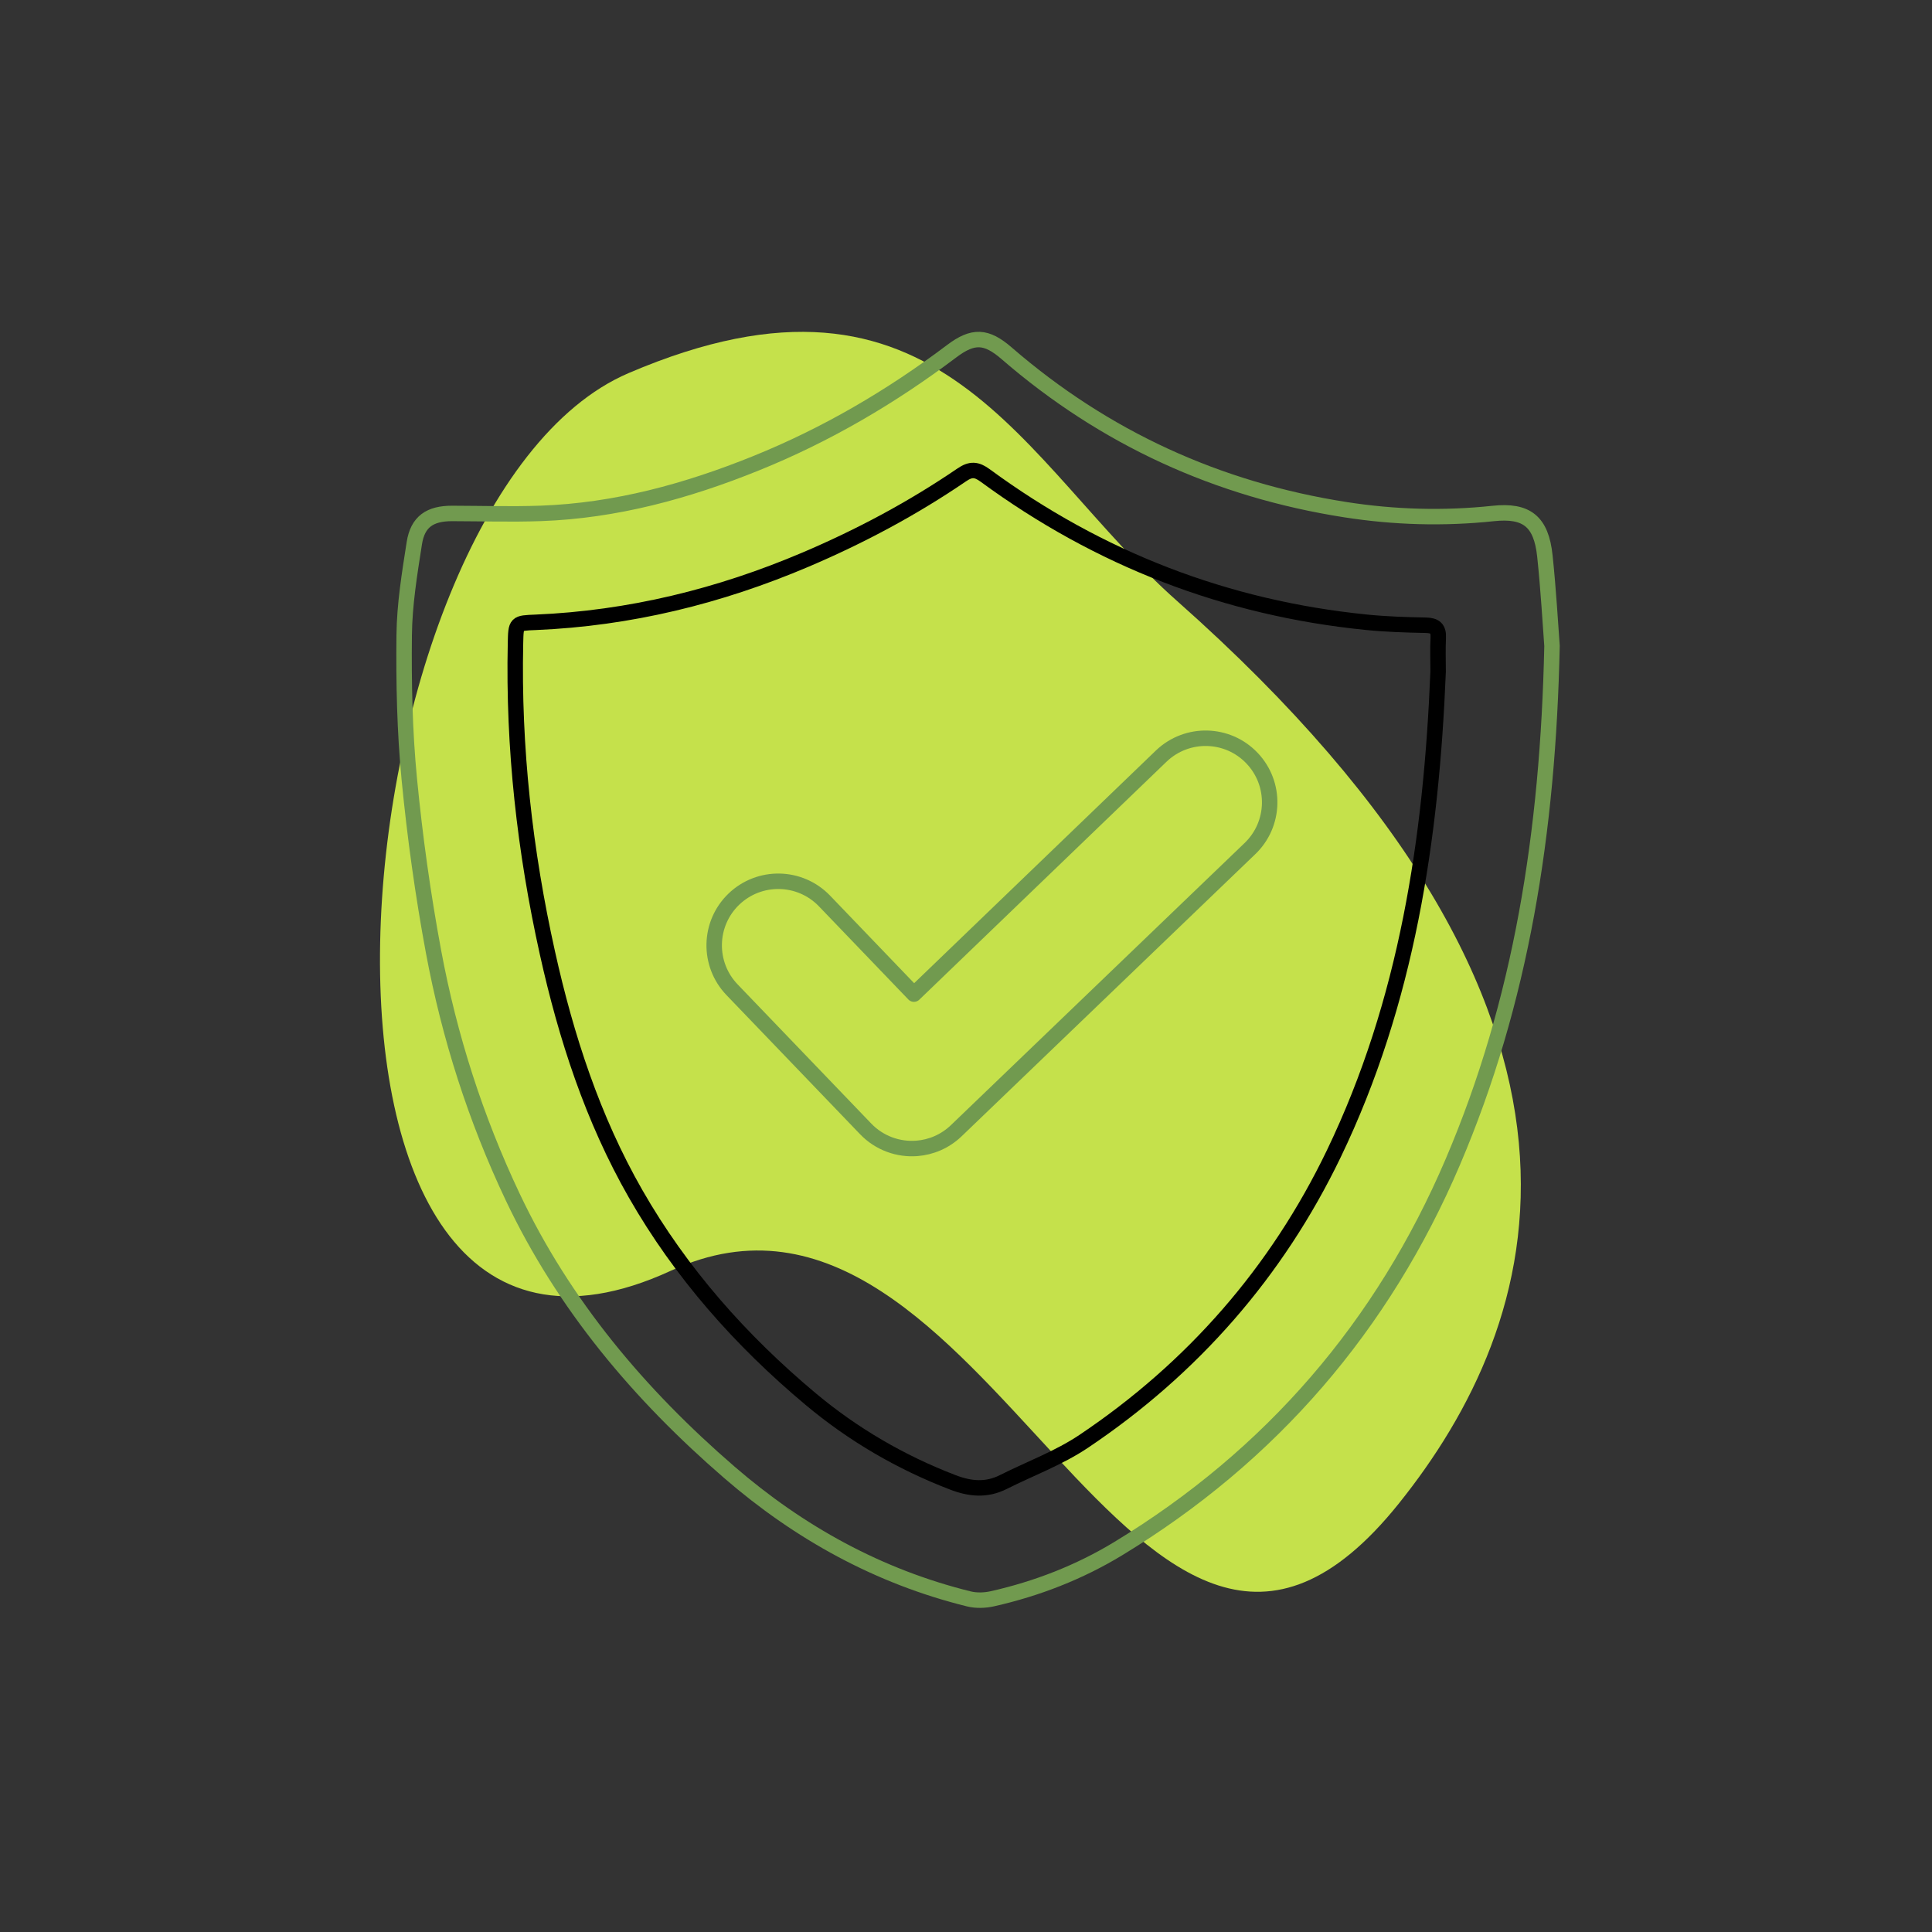
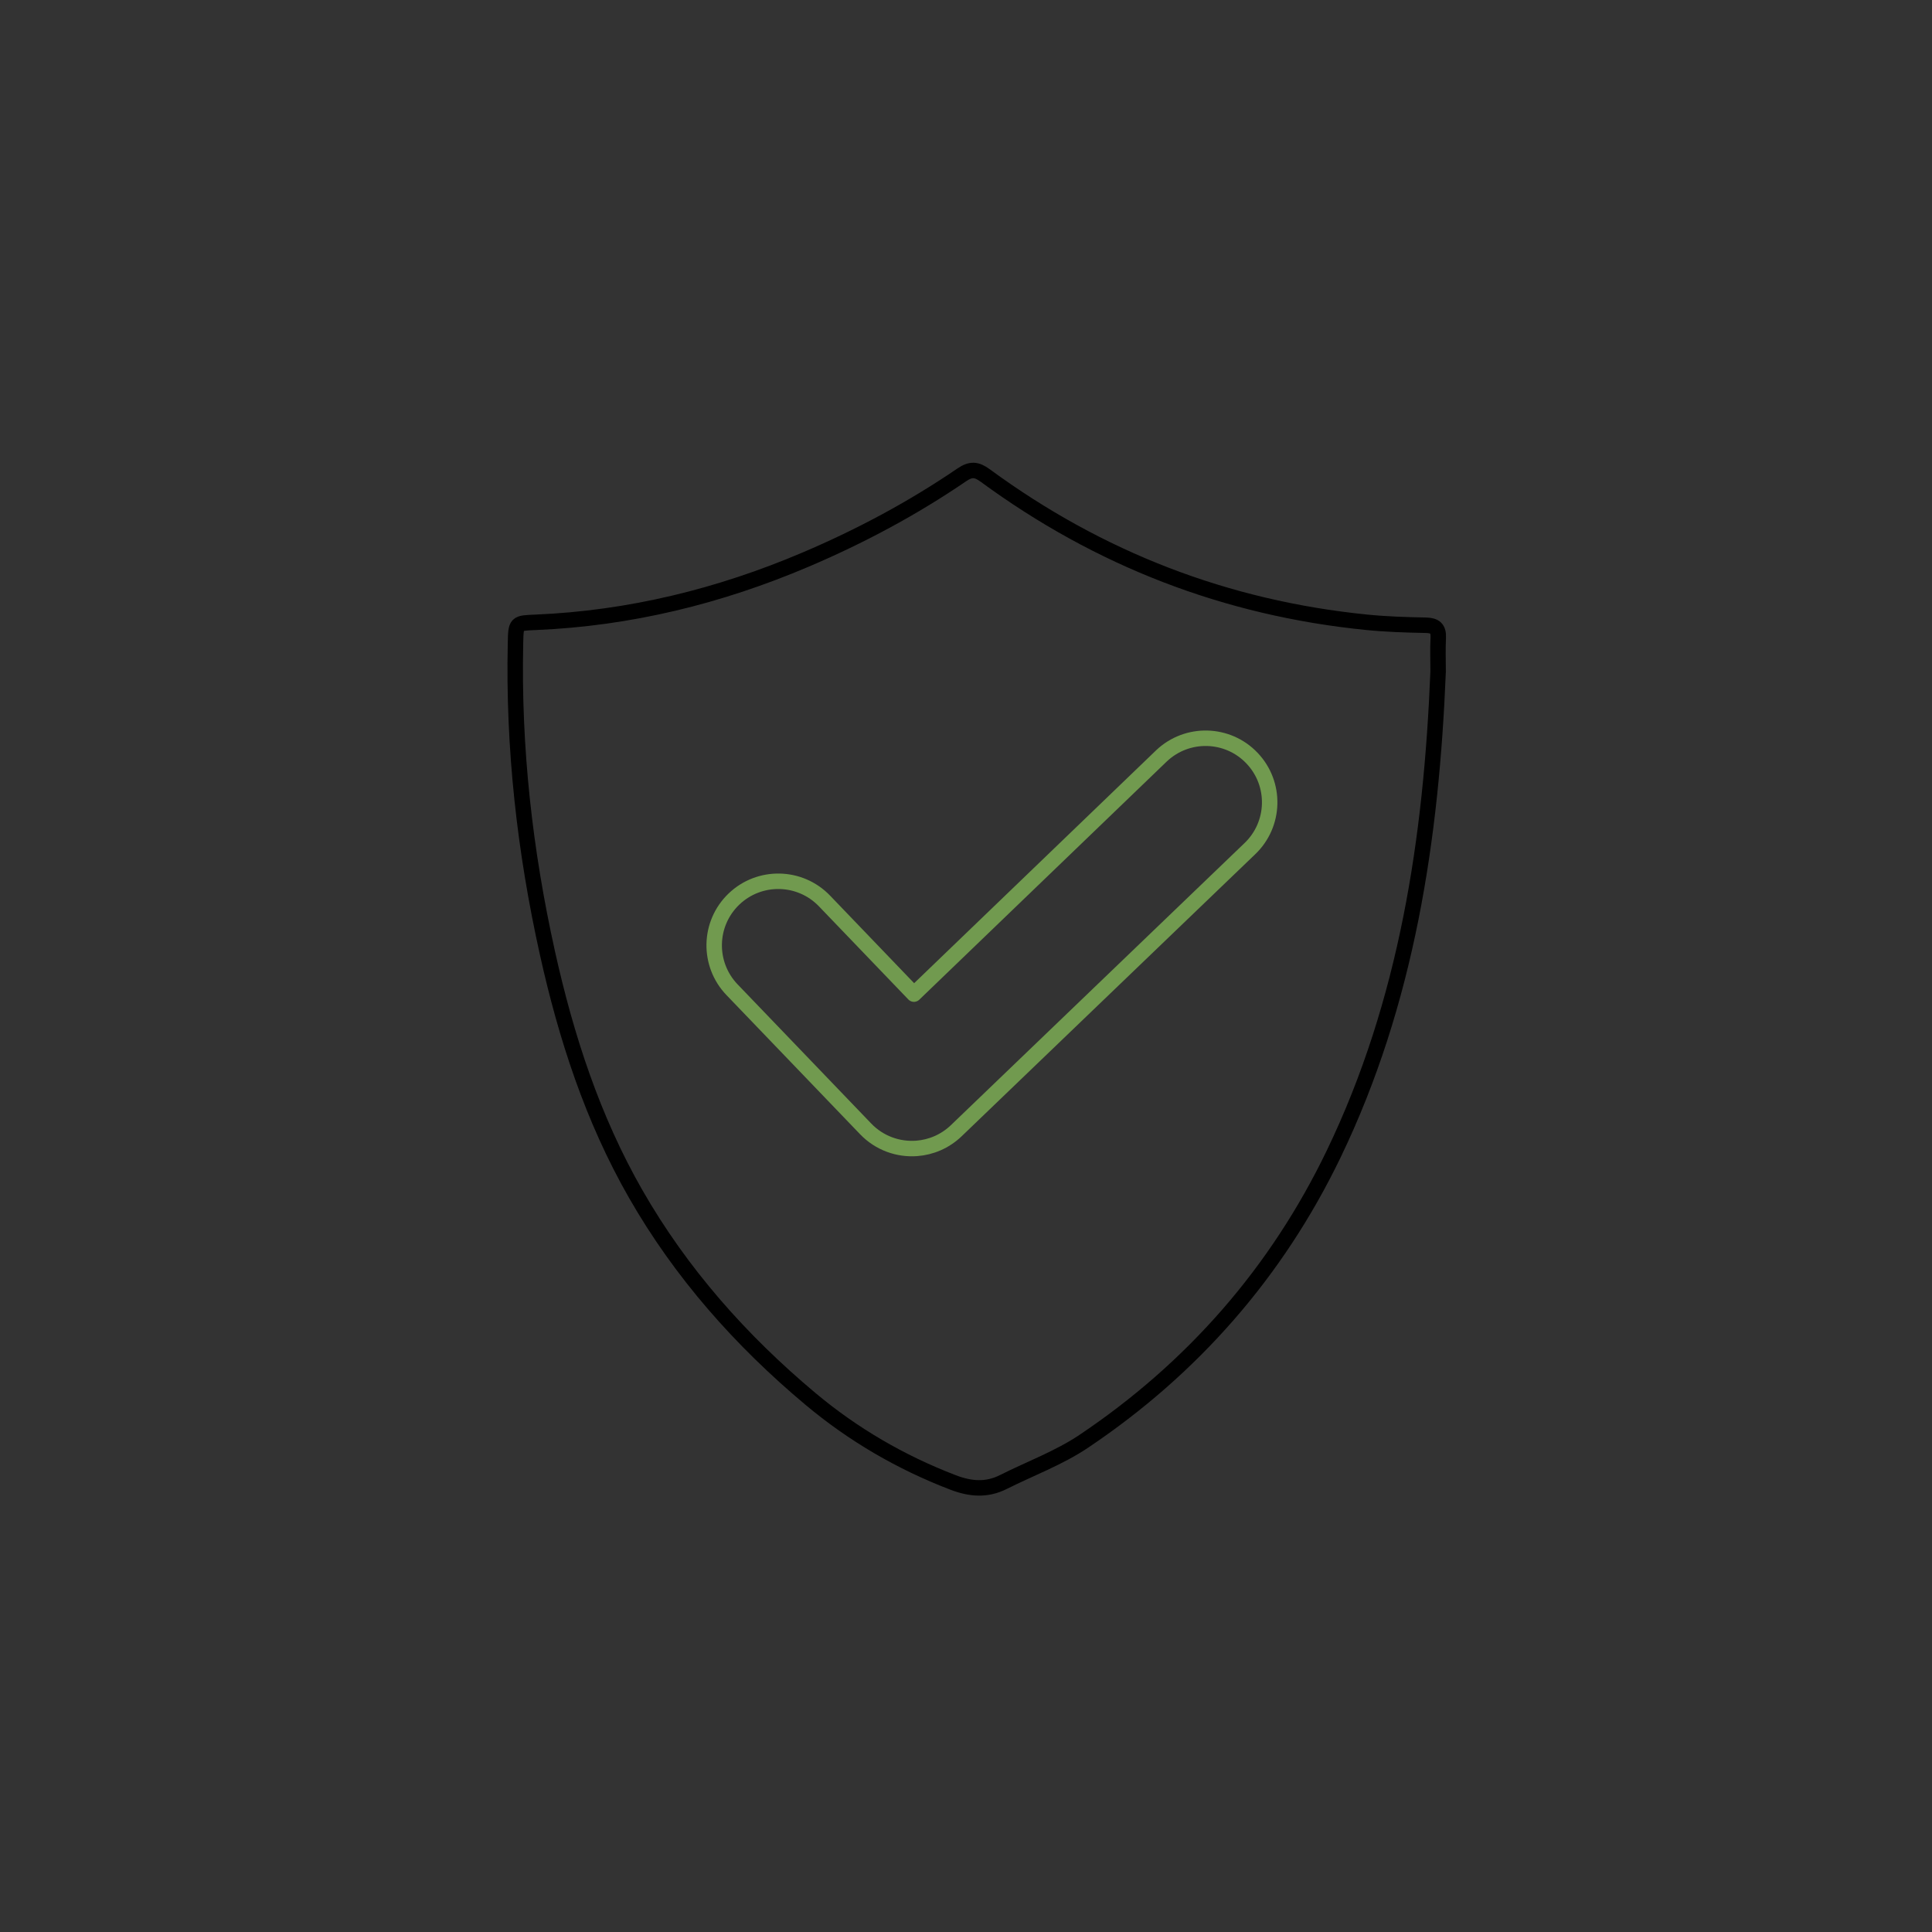
<svg xmlns="http://www.w3.org/2000/svg" version="1.1" id="Layer_1" x="0px" y="0px" viewBox="0 0 250 250" enable-background="new 0 0 250 250" xml:space="preserve">
  <rect x="0" y="0" width="250" height="250" fill="#333333" stroke="none" />
  <g>
-     <path opacity="0.85" fill="#DEFF4F" d="M86.808,164.434c-54.31,25.037-44.175-99.579-5.48-116.15   c40.475-17.333,50.707,11.519,70.997,29.494c61.144,54.169,47.175,93.687,28.707,116.748   C146.852,237.206,127.957,145.464,86.808,164.434z" />
    <path fill="none" stroke="#719A4F" stroke-width="2" stroke-linejoin="round" stroke-miterlimit="10" d="M118.631,148.601   c-2.383,0.182-4.829-0.665-6.614-2.523l-17.29-18.006c-3.172-3.305-3.066-8.553,0.236-11.725c3.305-3.172,8.553-3.063,11.725,0.236   l11.574,12.056l32.028-30.827c3.323-3.154,8.569-3.025,11.723,0.295c3.154,3.316,3.025,8.566-0.295,11.723l-38.007,36.513   C122.273,147.709,120.469,148.461,118.631,148.601z" />
-     <path fill="none" stroke="#719A4F" stroke-width="2" stroke-miterlimit="10" d="M200.83,83.582   c-0.52,24.159-3.993,46.042-12.827,66.75c-9.054,21.223-23.509,38.038-43.303,50.059c-5.027,3.053-10.512,5.186-16.273,6.486   c-0.976,0.22-2.094,0.259-3.058,0.02c-11.679-2.886-21.936-8.552-30.985-16.373c-11.635-10.056-21.407-21.627-28.042-35.638   c-4.795-10.126-8.193-20.732-10.239-31.72c-1.377-7.394-2.415-14.873-3.141-22.359c-0.598-6.17-0.727-12.409-0.66-18.612   c0.043-3.974,0.693-7.96,1.31-11.902c0.437-2.795,2.026-3.86,4.908-3.854c3.824,0.008,7.653,0.129,11.472-0.007   c9.683-0.345,18.884-2.87,27.816-6.476c9.106-3.677,17.504-8.599,25.336-14.508c2.788-2.103,4.489-2.005,7.114,0.267   c12.666,10.964,27.328,17.661,43.845,20.238c6.327,0.987,12.718,1.172,19.113,0.492c4.333-0.461,6.217,1.015,6.692,5.5   C200.377,76.383,200.62,80.846,200.83,83.582z" />
    <path fill="none" stroke="#000000" stroke-width="2" stroke-miterlimit="10" d="M186.092,86.899c0-1.454-0.056-2.91,0.017-4.36   c0.061-1.218-0.427-1.611-1.62-1.633c-2.554-0.049-5.115-0.13-7.655-0.384c-18.176-1.821-34.624-8.186-49.341-18.988   c-1.138-0.836-1.883-0.876-3.04-0.086c-6.356,4.338-13.123,7.948-20.199,10.96c-11.168,4.754-22.791,7.608-34.947,8.12   c-2.551,0.107-2.545,0.053-2.603,2.69c-0.299,13.544,1.201,26.907,4.135,40.111c2.419,10.883,5.847,21.438,11.409,31.153   c5.863,10.242,13.595,18.971,22.619,26.531c5.515,4.62,11.674,8.209,18.419,10.801c2.256,0.867,4.356,1.057,6.537-0.037   c3.475-1.744,7.197-3.115,10.399-5.262c14.109-9.465,25.006-21.934,32.357-37.193C182.053,129.656,185.224,108.492,186.092,86.899z   " />
  </g>
</svg>